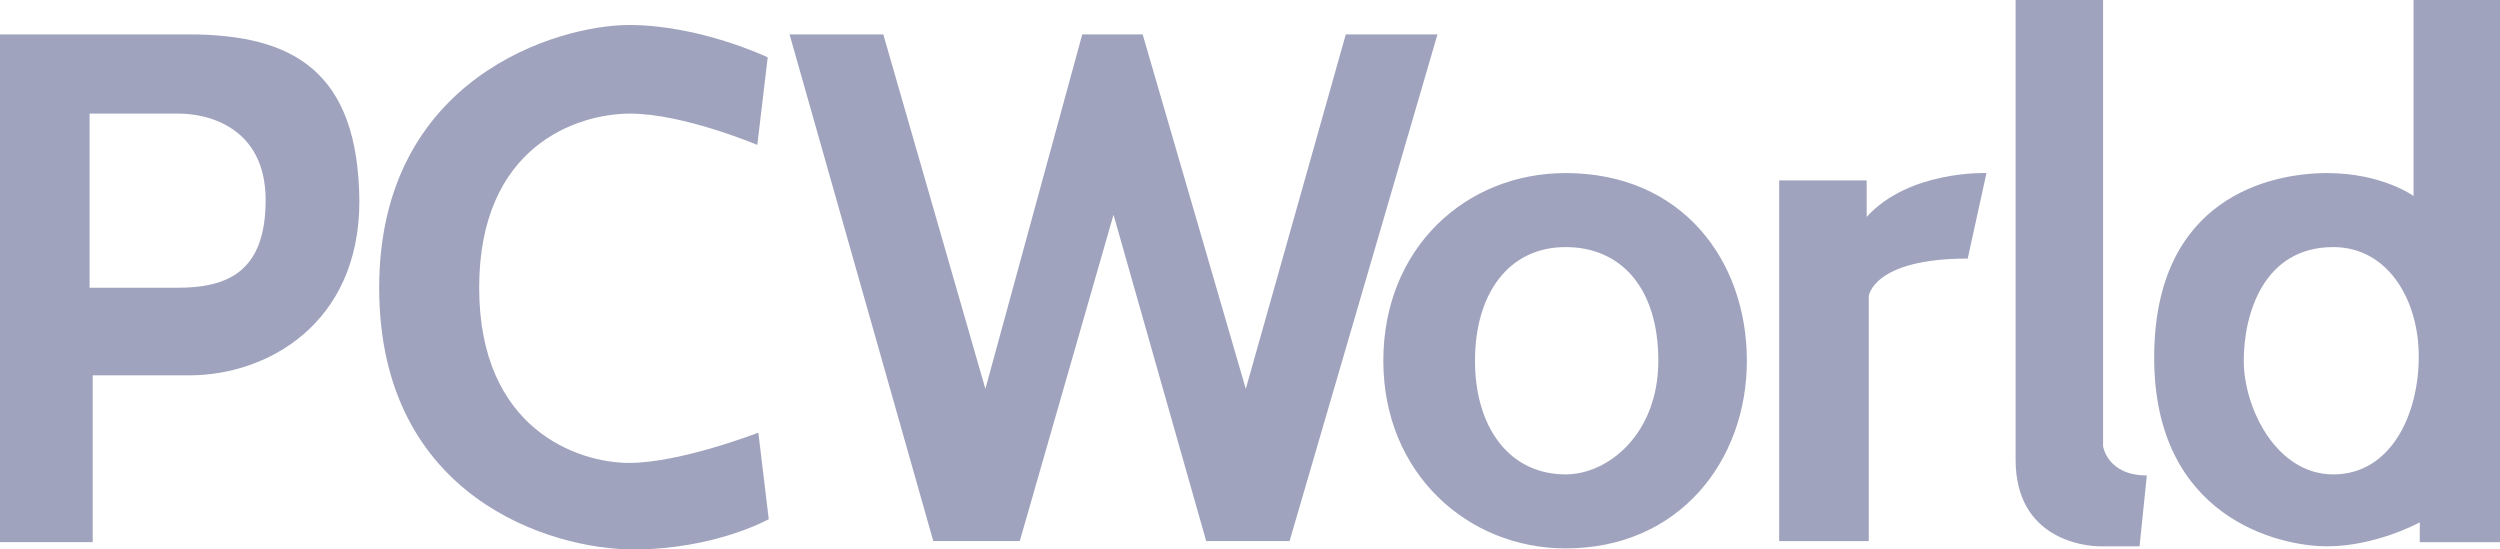
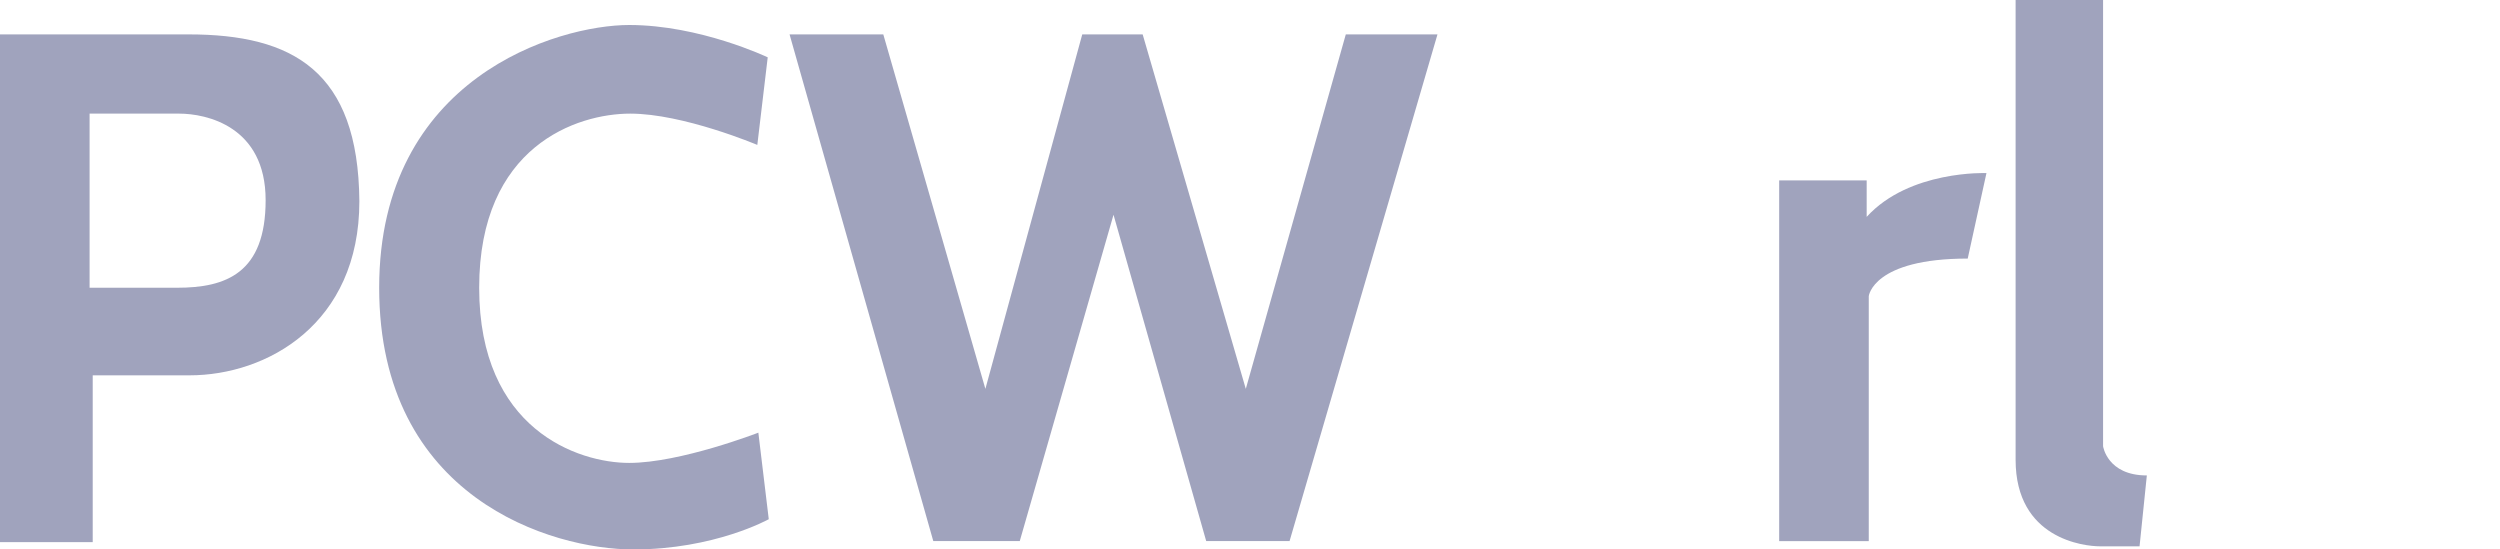
<svg xmlns="http://www.w3.org/2000/svg" width="91" height="20" viewBox="0 0 91 20" fill="none">
  <path d="M6.863 1.252C3.185 1.252 0 1.252 0 1.252V19.734H3.375V13.662C3.375 13.662 4.815 13.662 6.901 13.662C9.707 13.662 13.081 11.802 13.081 7.324C13.043 2.58 10.655 1.252 6.863 1.252ZM6.446 10.474H3.261V4.136C3.261 4.136 5.536 4.136 6.522 4.136C7.507 4.136 9.669 4.592 9.669 7.286C9.669 9.943 8.228 10.474 6.446 10.474Z" fill="#A0A3BD" />
  <path d="M27.566 5.275L27.945 2.087C27.945 2.087 25.481 0.91 22.902 0.91C20.324 0.91 13.802 2.808 13.802 10.474C13.802 18.14 20.096 20 23.054 20C26.012 20 27.983 18.899 27.983 18.899L27.604 15.749C27.604 15.749 24.76 16.85 22.902 16.85C21.044 16.85 17.442 15.635 17.442 10.474C17.442 5.312 21.006 4.136 22.94 4.136C24.874 4.136 27.566 5.275 27.566 5.275Z" fill="#A0A3BD" />
  <path d="M28.74 1.252H32.152L35.868 14.155L39.394 1.252H41.593L45.347 14.155L48.987 1.252H52.324L46.94 19.696H43.906L40.532 7.817L37.119 19.696H33.972L28.74 1.252Z" fill="#A0A3BD" />
-   <path d="M56.989 6.3C53.349 6.3 50.353 9.032 50.353 13.131C50.353 17.23 53.424 19.962 56.989 19.962C61.121 19.962 63.586 16.774 63.586 13.131C63.586 9.488 61.235 6.3 56.989 6.3ZM56.989 17.268C54.941 17.268 53.69 15.56 53.69 13.131C53.69 10.702 54.903 8.994 56.989 8.994C58.998 8.994 60.363 10.474 60.363 13.131C60.363 15.788 58.543 17.268 56.989 17.268Z" fill="#A0A3BD" />
  <path d="M64.762 6.566V19.697H68.023V10.779C68.023 10.779 68.174 9.412 71.625 9.412L72.307 6.3C72.307 6.3 69.502 6.187 67.947 7.894V6.566H64.762Z" fill="#A0A3BD" />
  <path d="M73.368 0H76.552V16.243C76.552 16.243 76.704 17.306 78.145 17.306L77.88 19.886C77.88 19.886 77.007 19.886 76.439 19.886C75.87 19.886 73.368 19.621 73.368 16.736C73.368 13.852 73.368 0 73.368 0Z" fill="#A0A3BD" />
-   <path d="M87.853 0V7.135C87.853 7.135 86.715 6.3 84.706 6.3C82.621 6.3 78.412 7.211 78.412 13.017C78.412 18.824 82.924 19.886 84.706 19.886C86.488 19.886 88.08 19.014 88.08 19.014V19.735H91V0H87.853ZM84.933 17.268C82.848 17.268 81.673 14.839 81.673 13.131C81.673 11.423 82.393 8.994 84.933 8.994C86.905 8.994 88.043 10.892 88.043 12.979C88.043 15.104 87.019 17.268 84.933 17.268Z" fill="#A0A3BD" />
</svg>